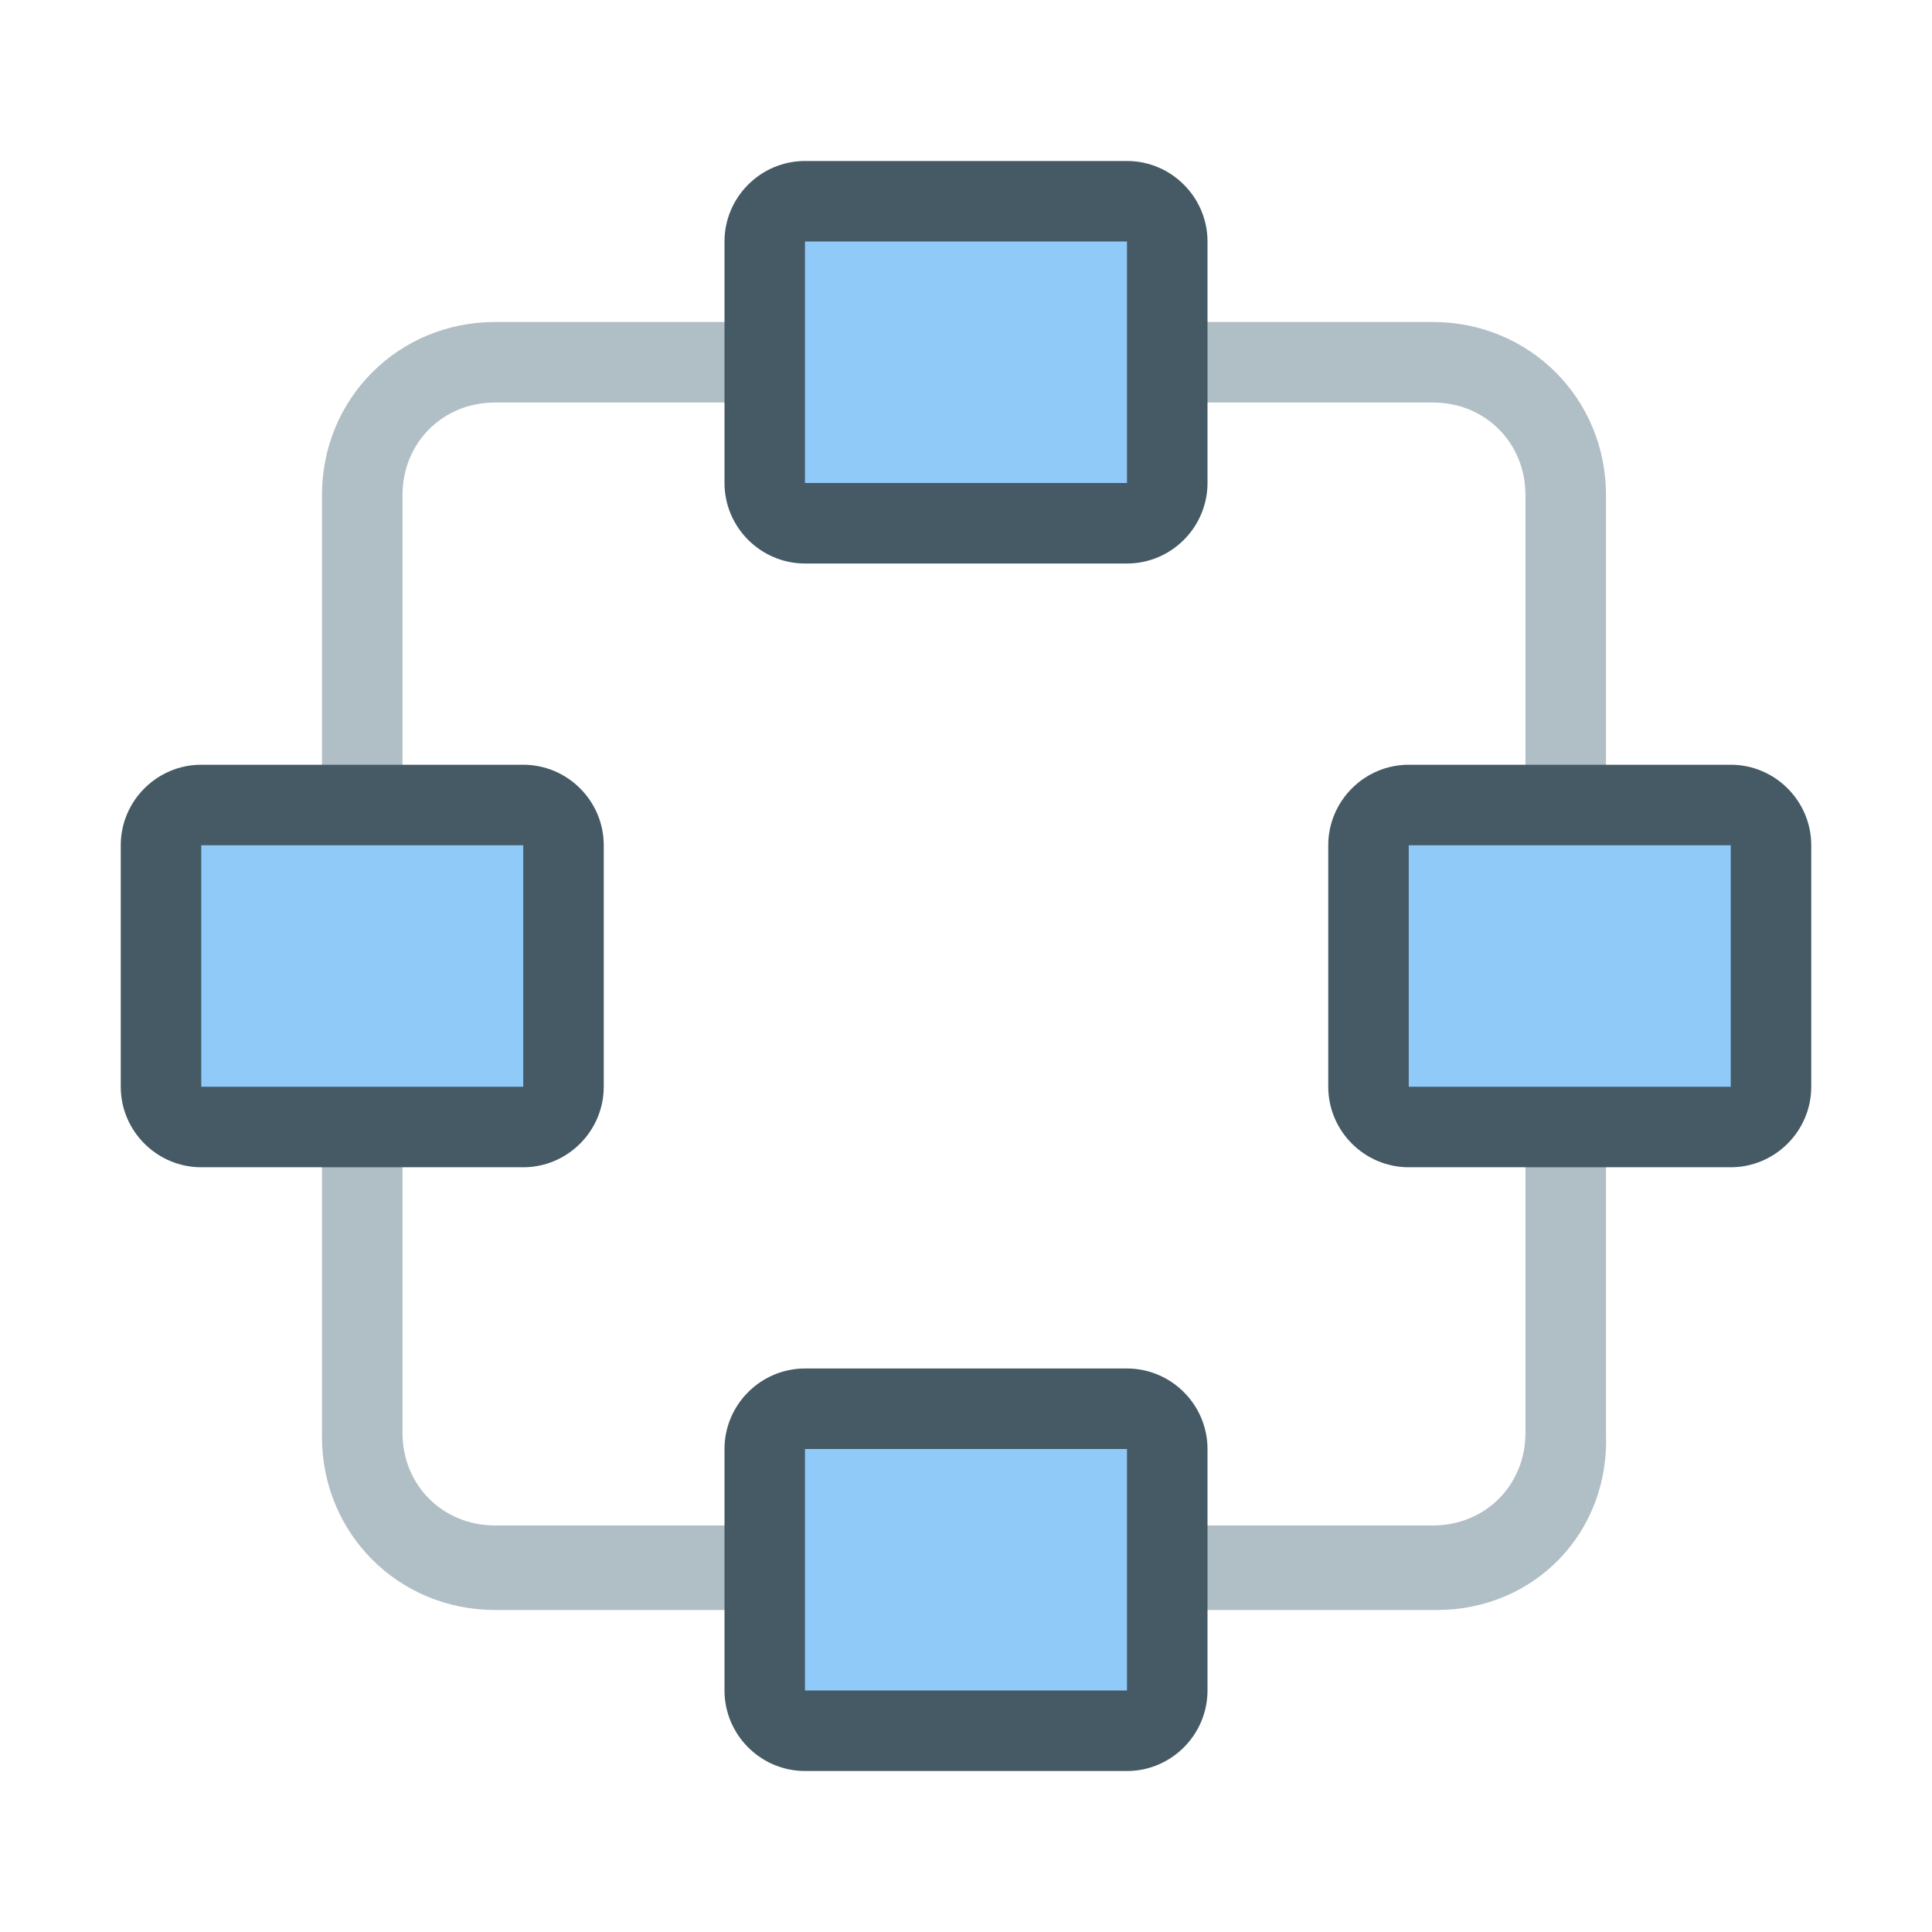
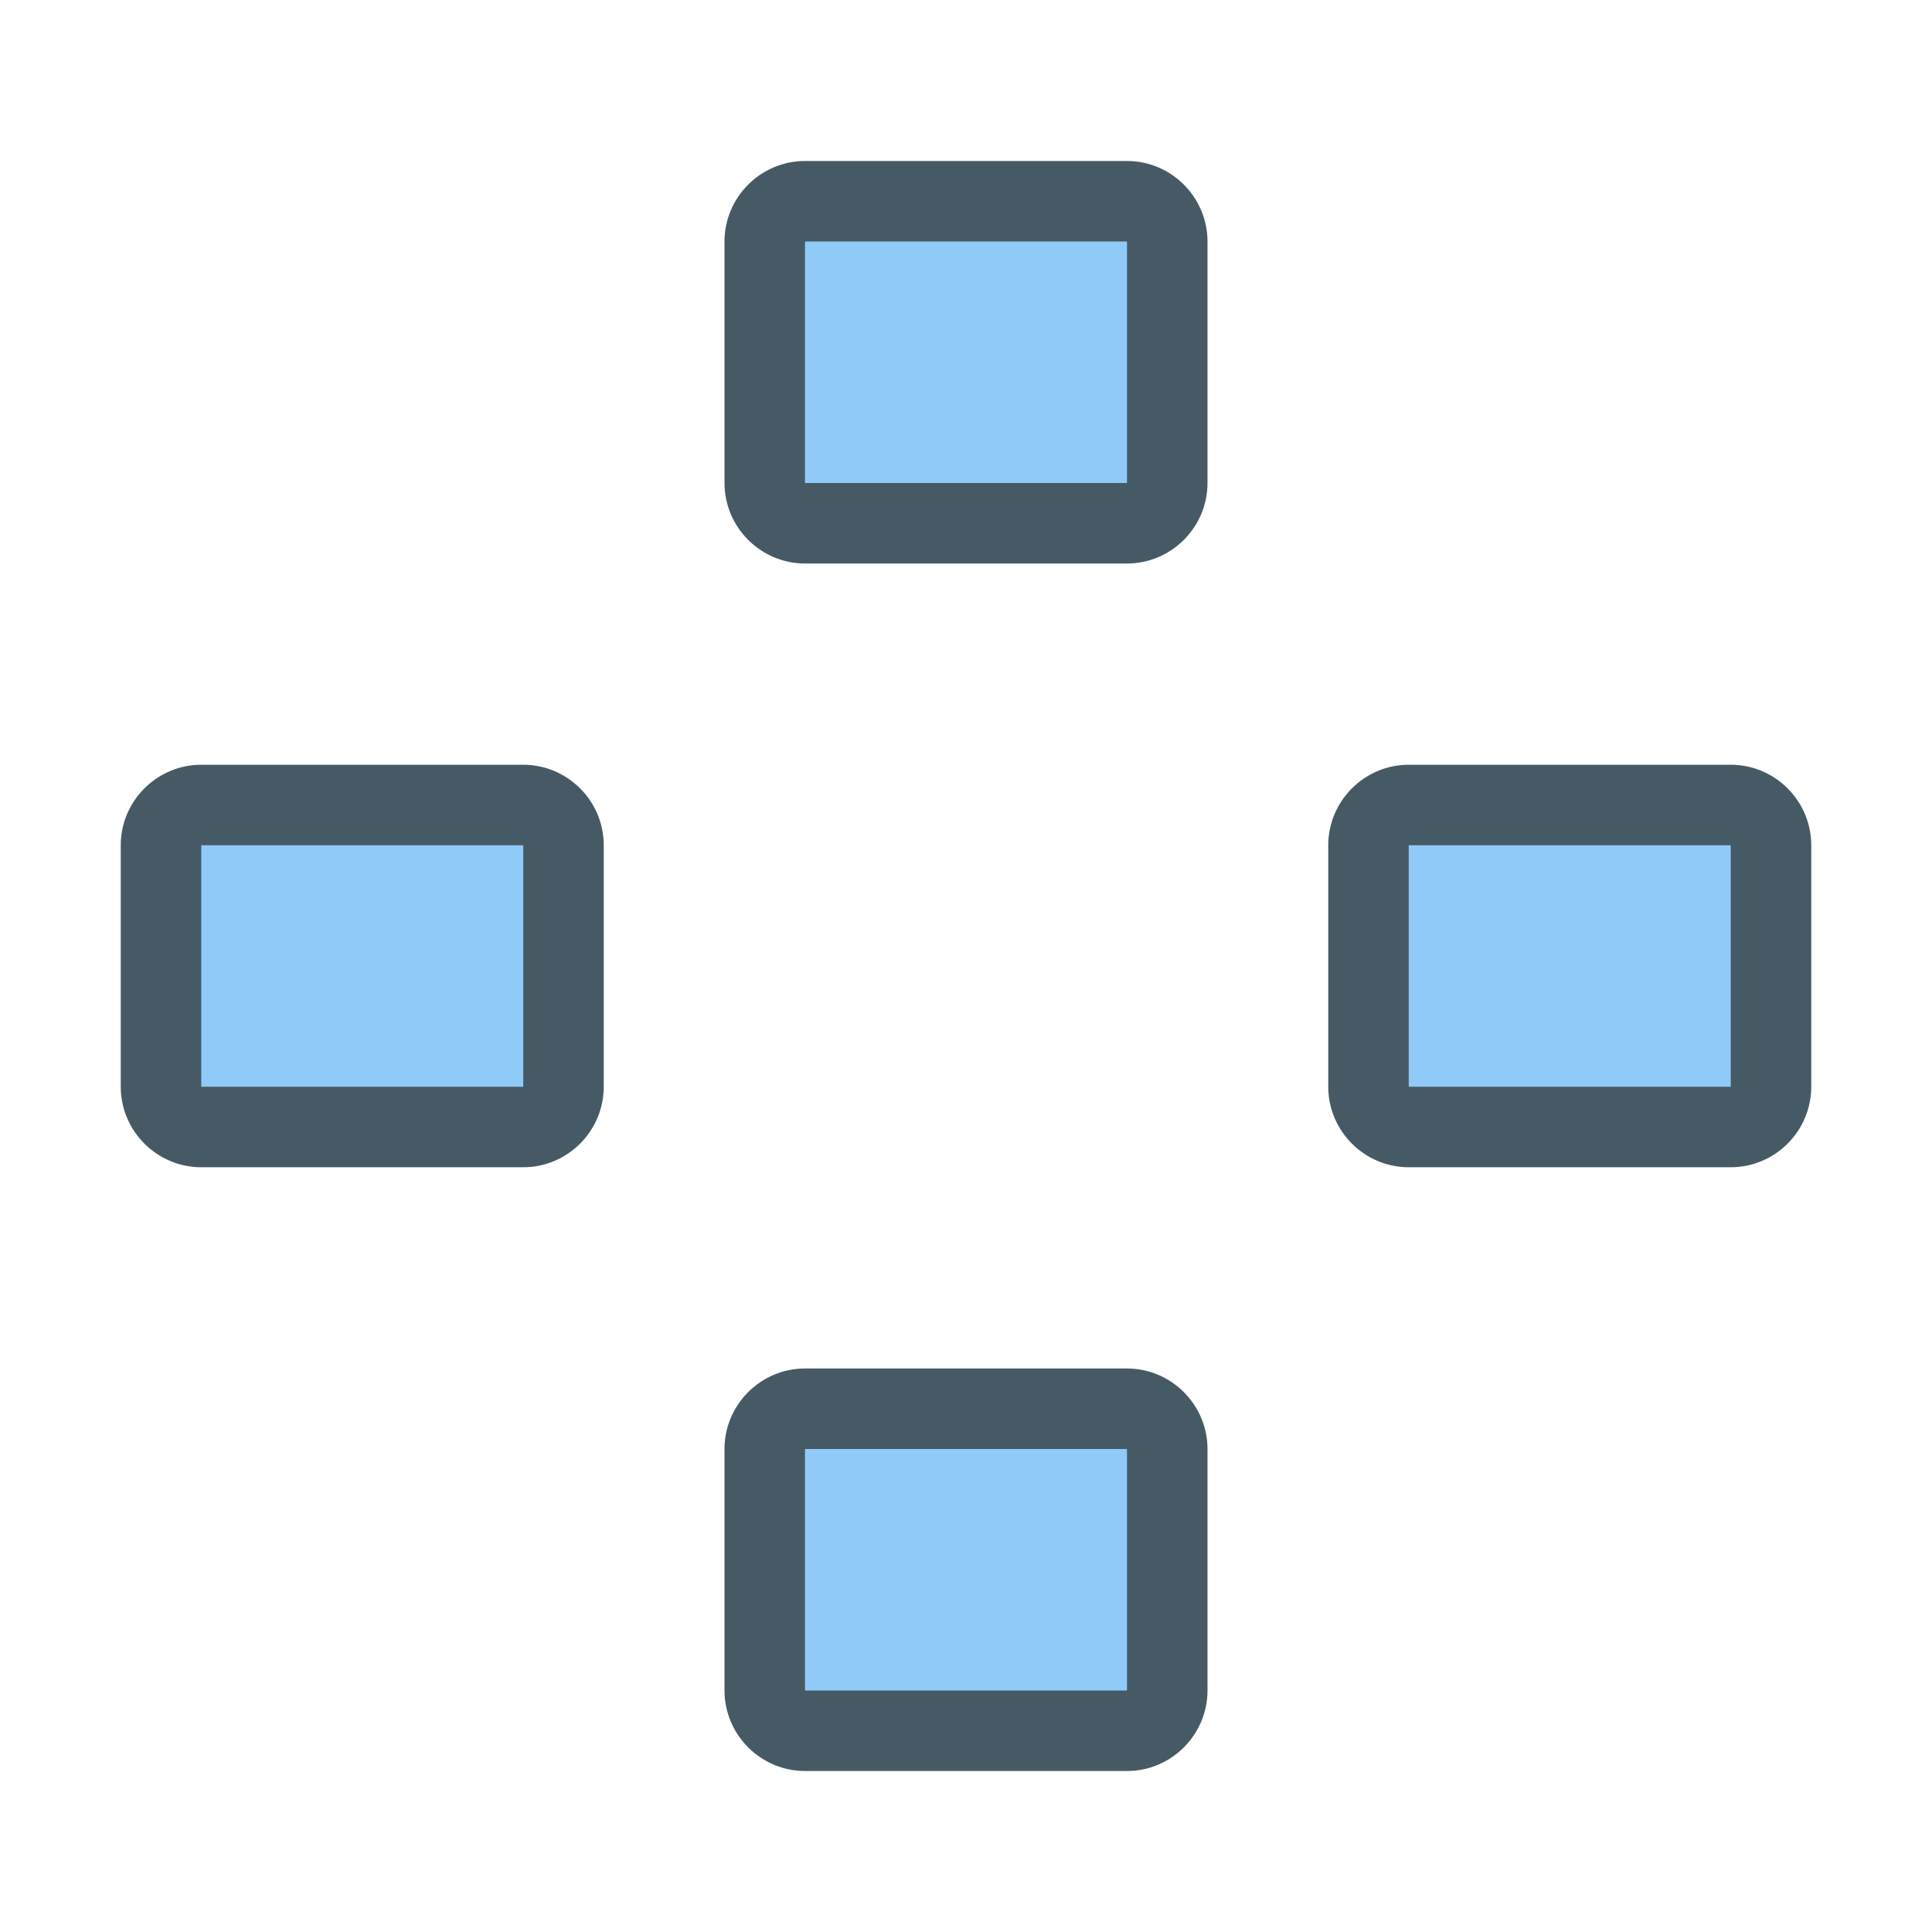
<svg xmlns="http://www.w3.org/2000/svg" width="64" height="64" viewBox="0 0 64 64" fill="none">
-   <path d="M47.6 53.333H16.4C13.2 53.333 10.666 50.8 10.666 47.6V16.4C10.666 13.2 13.2 10.667 16.4 10.667H47.467C50.666 10.667 53.2 13.2 53.2 16.4V47.467C53.333 50.8 50.8 53.333 47.6 53.333ZM16.4 13.333C14.666 13.333 13.333 14.667 13.333 16.4V47.467C13.333 49.2 14.666 50.533 16.4 50.533H47.467C49.2 50.533 50.533 49.2 50.533 47.467V16.4C50.533 14.667 49.2 13.333 47.467 13.333H16.4Z" fill="#B0BEC5" />
  <path d="M20 36C20 37.467 18.8 38.667 17.333 38.667H6.667C5.2 38.667 4 37.467 4 36V28C4 26.533 5.2 25.333 6.667 25.333H17.333C18.8 25.333 20 26.533 20 28V36ZM40 16C40 17.467 38.8 18.667 37.333 18.667H26.667C25.2 18.667 24 17.467 24 16V8C24 6.533 25.2 5.333 26.667 5.333H37.333C38.8 5.333 40 6.533 40 8V16ZM40 56C40 57.467 38.8 58.667 37.333 58.667H26.667C25.2 58.667 24 57.467 24 56V48C24 46.533 25.2 45.333 26.667 45.333H37.333C38.8 45.333 40 46.533 40 48V56ZM60 36C60 37.467 58.8 38.667 57.333 38.667H46.667C45.2 38.667 44 37.467 44 36V28C44 26.533 45.2 25.333 46.667 25.333H57.333C58.8 25.333 60 26.533 60 28V36Z" fill="#455A64" />
  <path d="M6.667 28H17.333V36H6.667V28ZM26.666 8H37.333V16H26.666V8ZM26.666 48H37.333V56H26.666V48ZM46.666 28H57.333V36H46.666V28Z" fill="#90CAF9" />
</svg>